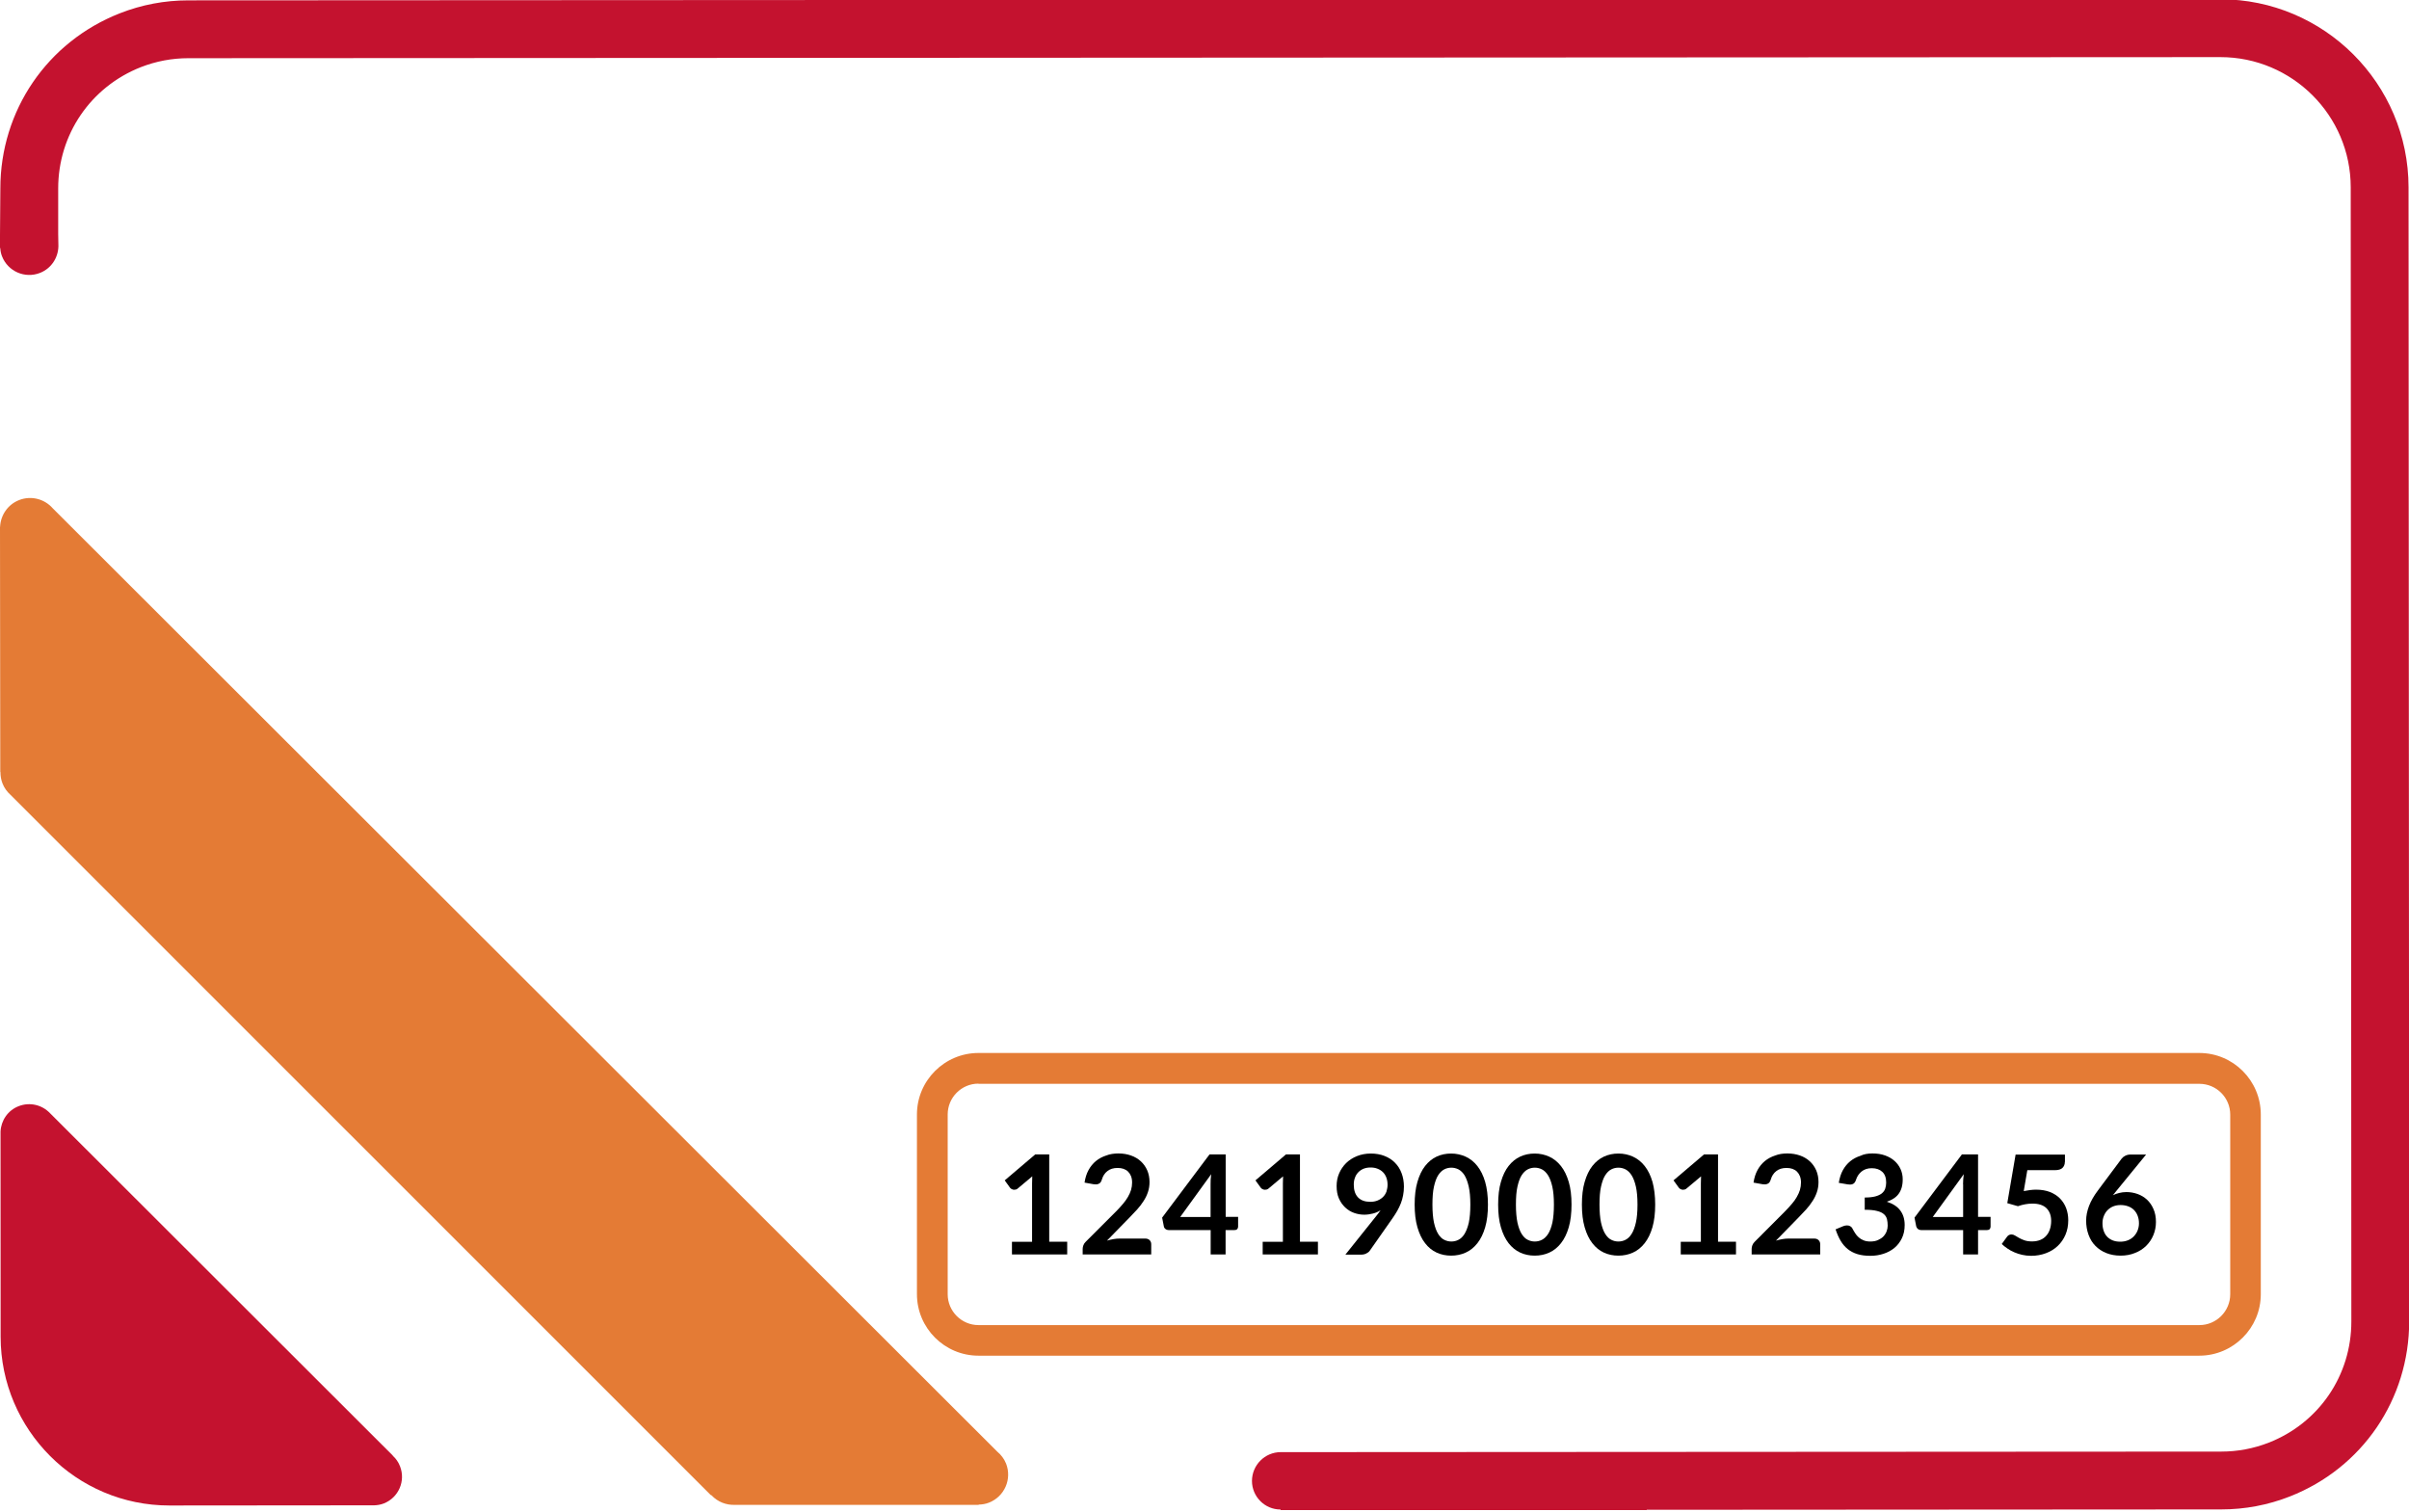
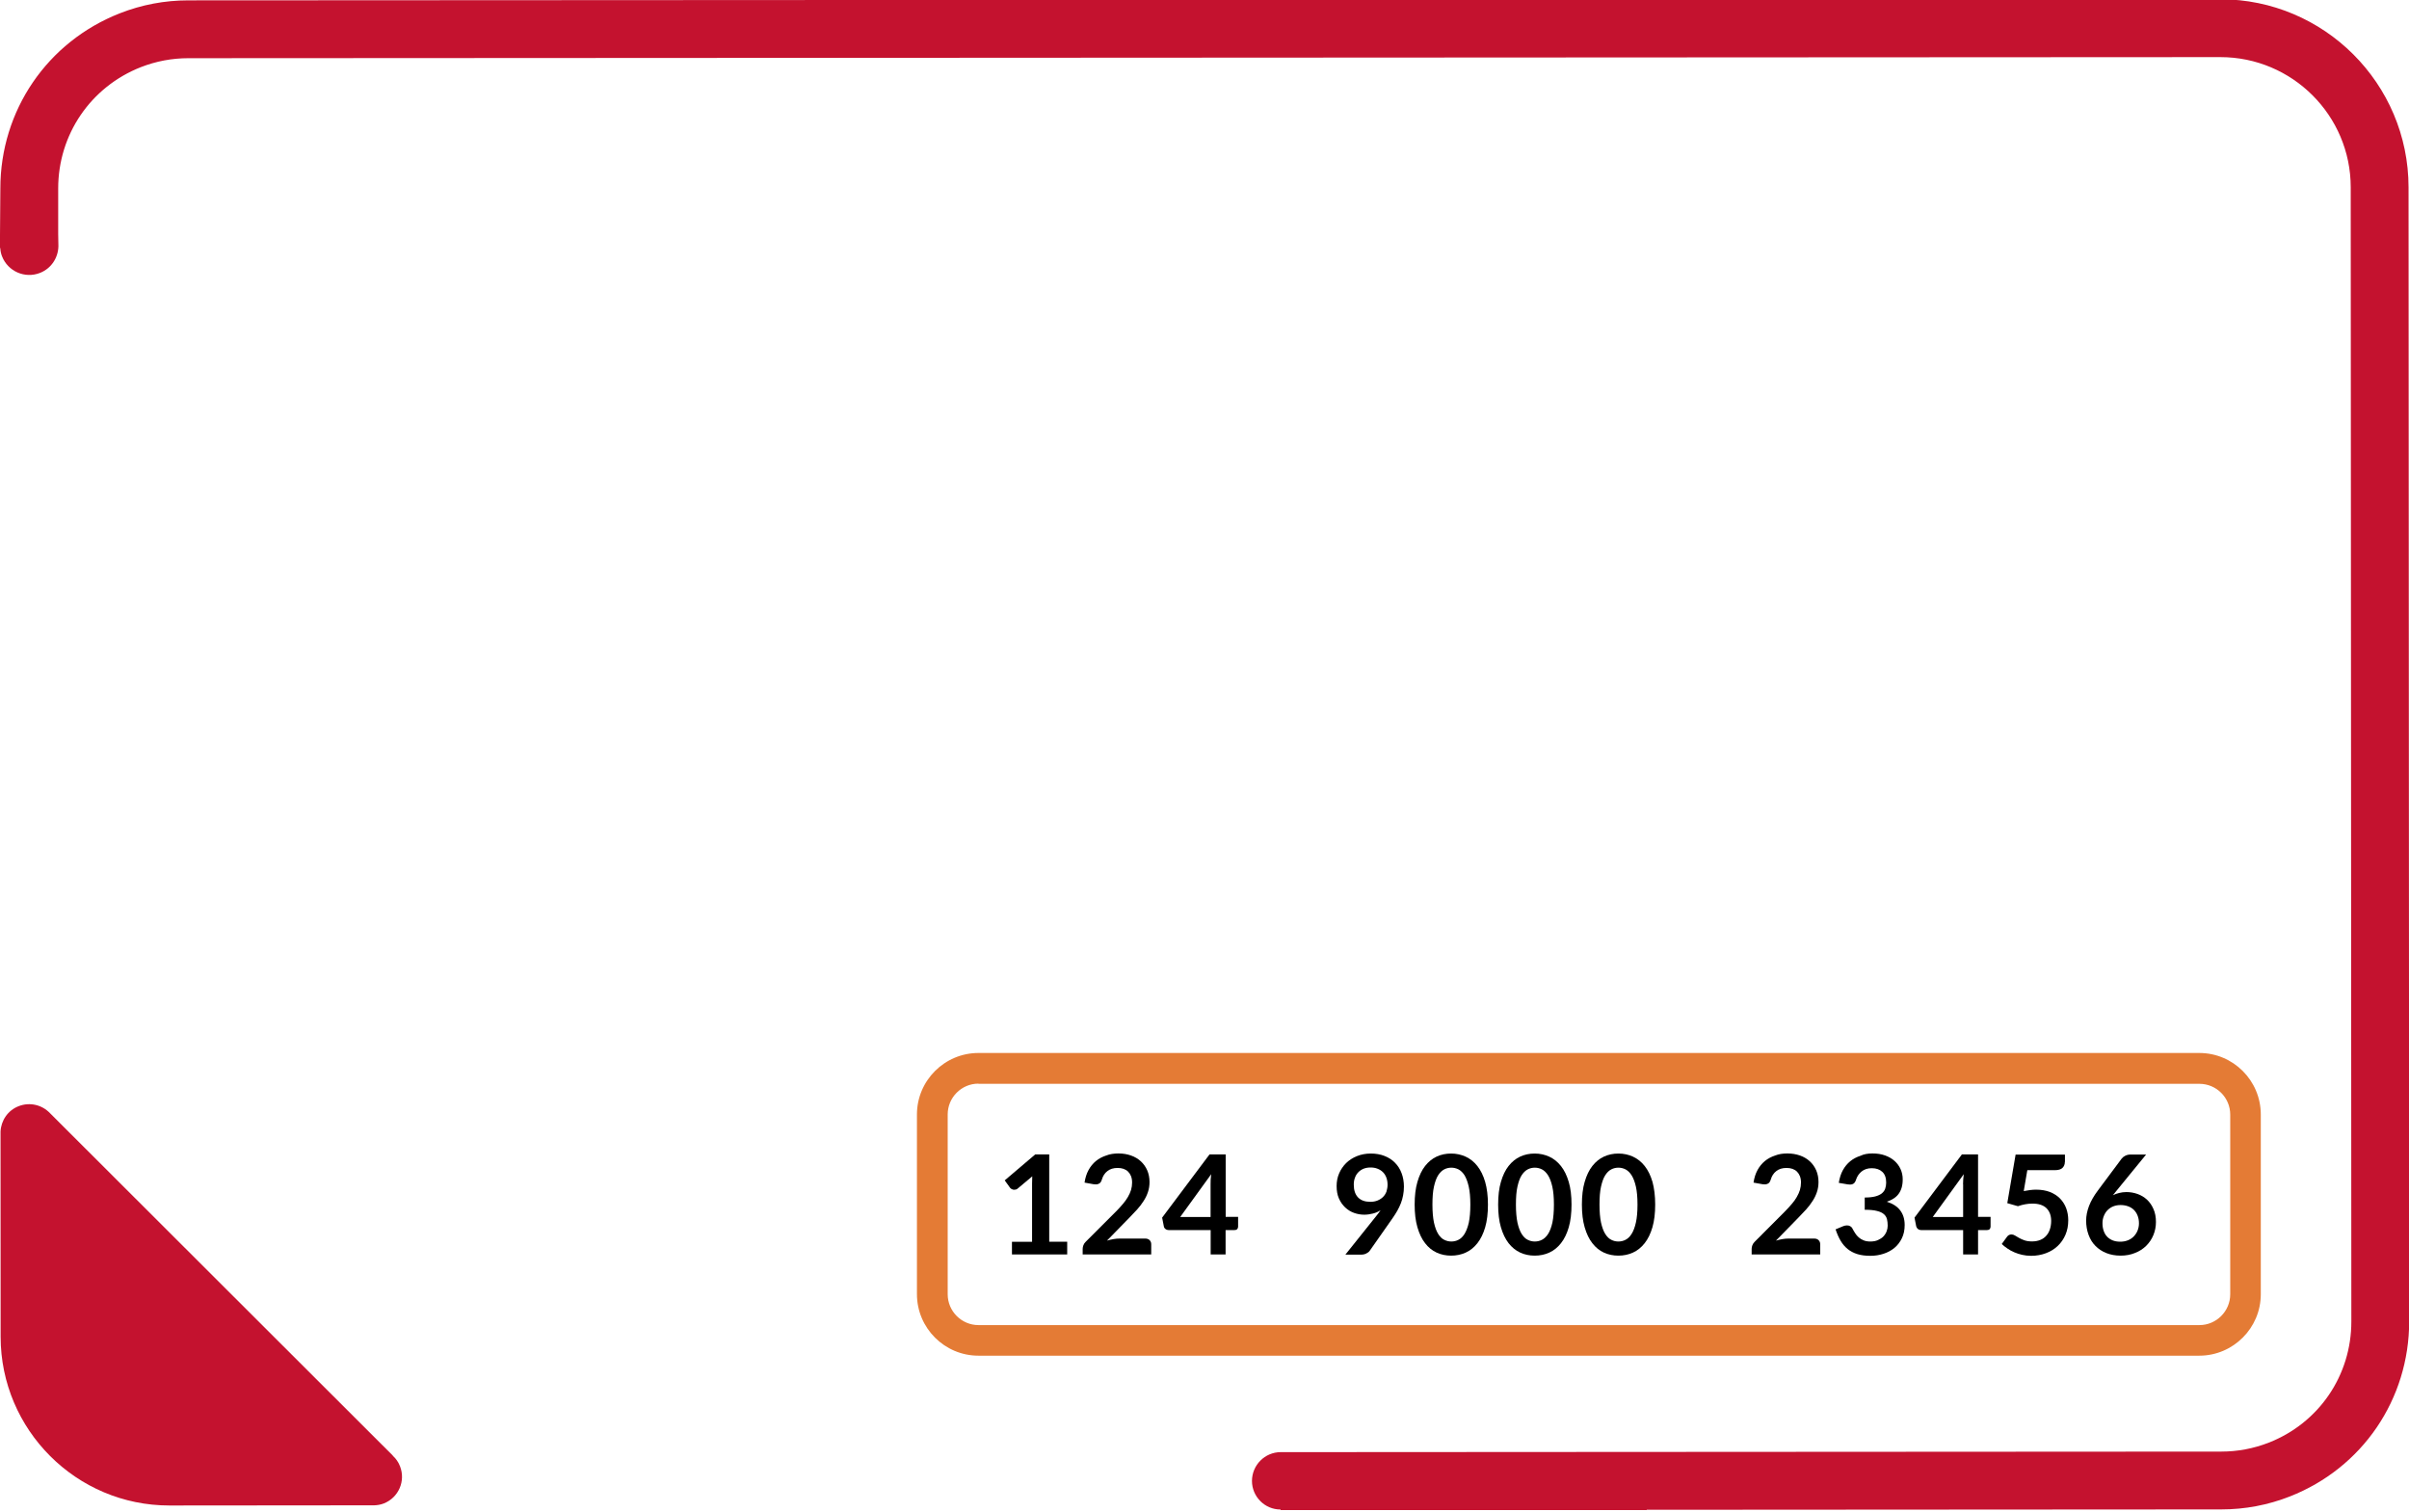
<svg xmlns="http://www.w3.org/2000/svg" version="1.1" id="Layer_1" x="0" y="0" width="269.5" height="169.17" viewBox="0 0 269.5 169.17" enable-background="new 0 0 269.5 169.167" xml:space="preserve">
  <path fill="#E47B35" d="M246.04 151.65H109.46c-3.79 0-6.88-3.09-6.88-6.88v-20.1c0-3.79 3.09-6.88 6.88-6.88h136.58c3.8 0 6.88 3.09 6.88 6.88v20.11C252.92 148.56 249.83 151.65 246.04 151.65zM109.46 121.22c-1.9 0-3.44 1.55-3.44 3.45v20.11c0 1.9 1.55 3.45 3.45 3.45h136.58c1.9 0 3.45-1.55 3.45-3.45v-20.1c0-1.9-1.55-3.44-3.45-3.44H109.46z" />
  <path fill="#C4122F" d="M143.27 162.44l0 0h2.97l0 0 102.25-0.06c1.84 0 3.63-0.34 5.32-1l0 0c5.62-2.2 9.25-7.53 9.24-13.57l-0.07-126.86c0-8.03-6.54-14.56-14.58-14.56L21.07 6.51c-1.83 0-3.62 0.34-5.31 1 -5.62 2.21-9.25 7.54-9.25 13.57l0 5.08 0.02 1.12c0.08 1.38-0.7 2.72-2.06 3.25 -1.68 0.66-3.58-0.17-4.24-1.85 -0.12-0.3-0.18-0.61-0.2-0.92l-0.04-0.04 0.05-6.64C0.04 12.37 5.28 4.68 13.4 1.49c2.44-0.96 5.03-1.45 7.67-1.45l227.33-0.12c11.6 0 21.04 9.43 21.05 21.03l0.07 126.86c0 8.72-5.24 16.41-13.35 19.59 0 0 0 0 0 0 -2.44 0.96-5.03 1.45-7.68 1.45l-64.27 0.04v0.03l-40.96 0v-0.06c-1.77 0-3.2-1.44-3.2-3.2C140.07 163.88 141.5 162.45 143.27 162.44z" />
  <path fill="#C4122F" d="M0.06 126.58H0.06c0.06-1.23 0.81-2.37 2.03-2.84 1.26-0.49 2.63-0.14 3.51 0.79l38.35 38.3 -0.01 0.01c0.35 0.32 0.63 0.71 0.81 1.18 0.65 1.65-0.16 3.51-1.81 4.16 -0.36 0.14-0.72 0.2-1.08 0.21h-0.02c-0.08 0-0.16 0.01-0.25 0l-22.63 0.02c-10.41 0.01-18.88-8.46-18.89-18.87l-0.01-22.86c0-0.01 0-0.02 0-0.04L0.06 126.58z" />
-   <path fill="#E47B35" d="M0.28 87.64c-0.16-0.41-0.23-0.84-0.23-1.26l-0.02-0.05L0 58.94l0.01-0.01c0.06-1.29 0.85-2.49 2.13-2.99 1.36-0.53 2.85-0.12 3.76 0.92l105.67 105.53c0.42 0.35 0.76 0.79 0.98 1.33 0.68 1.73-0.17 3.69-1.91 4.37 -0.37 0.15-0.76 0.21-1.15 0.22l-0.01 0.03 -27.26 0c-0.98 0.04-1.94-0.34-2.61-1.06l-0.11-0.05L1.17 88.91C0.79 88.57 0.48 88.15 0.28 87.64z" />
  <path d="M113.19 138.91h2.27v-6.52c0-0.25 0.01-0.52 0.02-0.8l-1.61 1.35c-0.07 0.06-0.13 0.1-0.2 0.12 -0.07 0.02-0.14 0.03-0.2 0.03 -0.1 0-0.2-0.02-0.28-0.07 -0.08-0.04-0.15-0.09-0.19-0.15l-0.6-0.83 3.41-2.9h1.57v9.76h2.01v1.43h-6.18V138.91z" />
  <path d="M125.12 129.03c0.52 0 0.99 0.08 1.41 0.23 0.43 0.15 0.79 0.37 1.1 0.65 0.3 0.28 0.54 0.61 0.71 1 0.17 0.39 0.26 0.83 0.26 1.31 0 0.41-0.06 0.79-0.18 1.14 -0.12 0.35-0.28 0.69-0.49 1 -0.2 0.32-0.44 0.63-0.71 0.93 -0.27 0.3-0.56 0.6-0.86 0.91l-2.52 2.58c0.25-0.07 0.49-0.13 0.73-0.17 0.24-0.04 0.46-0.06 0.68-0.06h2.87c0.21 0 0.37 0.06 0.49 0.18 0.12 0.12 0.18 0.27 0.18 0.46v1.14h-7.67v-0.63c0-0.13 0.03-0.26 0.08-0.4 0.05-0.14 0.14-0.27 0.26-0.39l3.4-3.4c0.28-0.29 0.54-0.56 0.76-0.83 0.22-0.26 0.41-0.52 0.56-0.78 0.15-0.26 0.27-0.52 0.35-0.78 0.08-0.27 0.12-0.55 0.12-0.84 0-0.27-0.04-0.5-0.12-0.71 -0.08-0.2-0.19-0.37-0.33-0.51 -0.14-0.14-0.32-0.24-0.51-0.31 -0.2-0.07-0.42-0.1-0.67-0.1 -0.46 0-0.84 0.12-1.13 0.35 -0.3 0.23-0.5 0.54-0.62 0.94 -0.06 0.2-0.14 0.34-0.25 0.42 -0.11 0.08-0.26 0.13-0.43 0.13 -0.08 0-0.16-0.01-0.26-0.02l-1-0.18c0.08-0.54 0.23-1.01 0.45-1.41 0.22-0.4 0.5-0.74 0.83-1.01 0.33-0.27 0.71-0.47 1.14-0.61C124.16 129.1 124.62 129.03 125.12 129.03z" />
  <path d="M137.1 136.12h1.41v1.1c0 0.1-0.03 0.19-0.1 0.27 -0.07 0.08-0.17 0.11-0.29 0.11h-1.01v2.73h-1.67v-2.73h-4.72c-0.13 0-0.24-0.04-0.34-0.12 -0.1-0.08-0.16-0.18-0.18-0.3l-0.19-0.97 5.3-7.07h1.81V136.12zM135.43 132.47c0-0.16 0.01-0.34 0.01-0.53 0.01-0.19 0.03-0.39 0.06-0.59l-3.47 4.79h3.4V132.47z" />
-   <path d="M141.25 138.91h2.27v-6.52c0-0.25 0.01-0.52 0.02-0.8l-1.61 1.35c-0.07 0.06-0.13 0.1-0.2 0.12 -0.07 0.02-0.14 0.03-0.21 0.03 -0.1 0-0.2-0.02-0.28-0.07 -0.08-0.04-0.15-0.09-0.19-0.15l-0.6-0.83 3.41-2.9h1.57v9.76h2.01v1.43h-6.18V138.91z" />
  <path d="M152.62 135.88c-0.39 0-0.77-0.07-1.14-0.2 -0.37-0.13-0.7-0.34-0.99-0.61 -0.29-0.27-0.52-0.6-0.7-1 -0.18-0.4-0.26-0.87-0.26-1.4 0-0.5 0.09-0.97 0.28-1.41 0.19-0.44 0.45-0.82 0.78-1.15 0.34-0.33 0.74-0.59 1.21-0.78 0.47-0.19 0.99-0.29 1.55-0.29 0.57 0 1.09 0.09 1.54 0.27 0.46 0.18 0.85 0.43 1.17 0.76 0.32 0.32 0.57 0.71 0.74 1.17 0.17 0.45 0.26 0.95 0.26 1.49 0 0.35-0.03 0.67-0.09 0.98 -0.06 0.31-0.14 0.61-0.25 0.89s-0.24 0.56-0.4 0.84c-0.15 0.27-0.33 0.54-0.52 0.82l-2.56 3.65c-0.09 0.13-0.22 0.23-0.39 0.31 -0.17 0.09-0.37 0.13-0.59 0.13h-1.75l3.47-4.34c0.09-0.11 0.17-0.21 0.25-0.32 0.08-0.1 0.15-0.21 0.22-0.31 -0.26 0.17-0.54 0.29-0.85 0.37C153.29 135.83 152.96 135.88 152.62 135.88zM155.23 132.53c0-0.3-0.05-0.58-0.14-0.81 -0.09-0.24-0.22-0.44-0.39-0.61 -0.17-0.16-0.37-0.29-0.61-0.38 -0.23-0.09-0.49-0.13-0.77-0.13 -0.29 0-0.55 0.05-0.78 0.14 -0.23 0.1-0.43 0.23-0.59 0.4 -0.16 0.17-0.29 0.37-0.37 0.61 -0.09 0.23-0.13 0.49-0.13 0.77 0 0.62 0.16 1.1 0.48 1.43 0.32 0.33 0.78 0.49 1.37 0.49 0.31 0 0.58-0.05 0.82-0.15 0.24-0.1 0.44-0.23 0.61-0.4 0.17-0.17 0.29-0.37 0.38-0.6C155.18 133.04 155.23 132.79 155.23 132.53z" />
  <path d="M166.46 134.75c0 0.97-0.1 1.82-0.31 2.54 -0.21 0.72-0.5 1.31-0.87 1.78 -0.37 0.47-0.8 0.82-1.31 1.05 -0.5 0.23-1.05 0.34-1.63 0.34s-1.12-0.11-1.62-0.34c-0.5-0.23-0.93-0.58-1.29-1.05 -0.37-0.47-0.65-1.06-0.86-1.78 -0.21-0.72-0.31-1.56-0.31-2.54 0-0.98 0.1-1.83 0.31-2.54 0.21-0.72 0.49-1.31 0.86-1.78 0.37-0.47 0.8-0.82 1.29-1.05 0.5-0.23 1.04-0.34 1.62-0.34s1.13 0.12 1.63 0.35c0.5 0.23 0.94 0.58 1.31 1.05 0.37 0.47 0.66 1.06 0.87 1.78C166.35 132.92 166.46 133.77 166.46 134.75zM164.49 134.75c0-0.81-0.06-1.48-0.18-2.01 -0.12-0.53-0.28-0.95-0.47-1.27 -0.2-0.31-0.43-0.53-0.68-0.66 -0.26-0.13-0.53-0.19-0.8-0.19 -0.27 0-0.54 0.06-0.79 0.19 -0.25 0.13-0.48 0.35-0.68 0.66 -0.2 0.31-0.35 0.74-0.47 1.27 -0.12 0.53-0.17 1.2-0.17 2.01 0 0.81 0.06 1.48 0.17 2.01 0.12 0.53 0.27 0.95 0.47 1.27 0.2 0.31 0.42 0.54 0.68 0.66 0.26 0.13 0.52 0.19 0.79 0.19 0.28 0 0.55-0.06 0.8-0.19 0.26-0.13 0.49-0.35 0.68-0.66s0.36-0.74 0.48-1.27C164.43 136.23 164.49 135.56 164.49 134.75z" />
  <path d="M175.81 134.75c0 0.97-0.1 1.82-0.31 2.54 -0.21 0.72-0.5 1.31-0.87 1.78 -0.37 0.47-0.8 0.82-1.31 1.05 -0.5 0.23-1.04 0.34-1.63 0.34 -0.58 0-1.12-0.11-1.62-0.34 -0.5-0.23-0.93-0.58-1.3-1.05 -0.36-0.47-0.65-1.06-0.86-1.78 -0.21-0.72-0.31-1.56-0.31-2.54 0-0.98 0.1-1.83 0.31-2.54 0.21-0.72 0.49-1.31 0.86-1.78 0.37-0.47 0.8-0.82 1.3-1.05 0.5-0.23 1.04-0.34 1.62-0.34 0.58 0 1.13 0.12 1.63 0.35 0.5 0.23 0.94 0.58 1.31 1.05 0.37 0.47 0.66 1.06 0.87 1.78C175.71 132.92 175.81 133.77 175.81 134.75zM173.84 134.75c0-0.81-0.06-1.48-0.18-2.01 -0.12-0.53-0.28-0.95-0.48-1.27 -0.2-0.31-0.43-0.53-0.68-0.66 -0.26-0.13-0.52-0.19-0.8-0.19 -0.27 0-0.54 0.06-0.79 0.19 -0.25 0.13-0.48 0.35-0.68 0.66 -0.2 0.31-0.35 0.74-0.47 1.27 -0.12 0.53-0.17 1.2-0.17 2.01 0 0.81 0.06 1.48 0.17 2.01 0.12 0.53 0.27 0.95 0.47 1.27 0.2 0.31 0.42 0.54 0.68 0.66 0.26 0.13 0.52 0.19 0.79 0.19 0.28 0 0.55-0.06 0.8-0.19 0.26-0.13 0.49-0.35 0.69-0.66 0.2-0.31 0.36-0.74 0.48-1.27C173.78 136.23 173.84 135.56 173.84 134.75z" />
  <path d="M185.17 134.75c0 0.97-0.1 1.82-0.31 2.54 -0.21 0.72-0.5 1.31-0.87 1.78 -0.37 0.47-0.8 0.82-1.31 1.05 -0.5 0.23-1.04 0.34-1.63 0.34 -0.58 0-1.12-0.11-1.62-0.34 -0.5-0.23-0.93-0.58-1.29-1.05 -0.37-0.47-0.65-1.06-0.86-1.78 -0.21-0.72-0.31-1.56-0.31-2.54 0-0.98 0.1-1.83 0.31-2.54 0.21-0.72 0.49-1.31 0.86-1.78 0.37-0.47 0.8-0.82 1.3-1.05 0.5-0.23 1.04-0.34 1.62-0.34 0.58 0 1.13 0.12 1.63 0.35 0.5 0.23 0.94 0.58 1.31 1.05 0.37 0.47 0.66 1.06 0.87 1.78C185.06 132.92 185.17 133.77 185.17 134.75zM183.19 134.75c0-0.81-0.06-1.48-0.18-2.01 -0.12-0.53-0.28-0.95-0.48-1.27 -0.2-0.31-0.43-0.53-0.68-0.66 -0.26-0.13-0.52-0.19-0.8-0.19 -0.27 0-0.54 0.06-0.79 0.19 -0.26 0.13-0.48 0.35-0.68 0.66 -0.2 0.31-0.35 0.74-0.47 1.27 -0.12 0.53-0.17 1.2-0.17 2.01 0 0.81 0.06 1.48 0.17 2.01 0.12 0.53 0.27 0.95 0.47 1.27 0.2 0.31 0.42 0.54 0.68 0.66 0.25 0.13 0.52 0.19 0.79 0.19 0.28 0 0.55-0.06 0.8-0.19 0.26-0.13 0.49-0.35 0.68-0.66 0.2-0.31 0.36-0.74 0.48-1.27C183.13 136.23 183.19 135.56 183.19 134.75z" />
-   <path d="M188.02 138.91h2.26v-6.52c0-0.25 0.01-0.52 0.02-0.8l-1.61 1.35c-0.07 0.06-0.13 0.1-0.2 0.12 -0.07 0.02-0.14 0.03-0.2 0.03 -0.1 0-0.2-0.02-0.28-0.07 -0.08-0.04-0.15-0.09-0.19-0.15l-0.6-0.83 3.41-2.9h1.57v9.76h2.01v1.43h-6.18V138.91z" />
  <path d="M199.95 129.03c0.52 0 0.99 0.08 1.42 0.23 0.43 0.15 0.79 0.37 1.1 0.65 0.3 0.28 0.54 0.61 0.71 1 0.17 0.39 0.26 0.83 0.26 1.31 0 0.41-0.06 0.79-0.18 1.14 -0.12 0.35-0.28 0.69-0.49 1 -0.2 0.32-0.44 0.63-0.71 0.93 -0.27 0.3-0.56 0.6-0.86 0.91l-2.52 2.58c0.25-0.07 0.49-0.13 0.73-0.17 0.24-0.04 0.46-0.06 0.68-0.06h2.87c0.21 0 0.37 0.06 0.49 0.18 0.12 0.12 0.18 0.27 0.18 0.46v1.14h-7.67v-0.63c0-0.13 0.03-0.26 0.08-0.4 0.05-0.14 0.14-0.27 0.26-0.39l3.39-3.4c0.28-0.29 0.54-0.56 0.76-0.83 0.23-0.26 0.41-0.52 0.56-0.78 0.15-0.26 0.27-0.52 0.35-0.78 0.08-0.27 0.12-0.55 0.12-0.84 0-0.27-0.04-0.5-0.12-0.71 -0.08-0.2-0.19-0.37-0.33-0.51 -0.14-0.14-0.32-0.24-0.51-0.31 -0.2-0.07-0.42-0.1-0.67-0.1 -0.46 0-0.84 0.12-1.13 0.35 -0.3 0.23-0.5 0.54-0.62 0.94 -0.06 0.2-0.14 0.34-0.25 0.42 -0.11 0.08-0.26 0.13-0.43 0.13 -0.08 0-0.16-0.01-0.25-0.02l-1-0.18c0.08-0.54 0.23-1.01 0.45-1.41 0.22-0.4 0.5-0.74 0.83-1.01 0.33-0.27 0.71-0.47 1.14-0.61C198.99 129.1 199.45 129.03 199.95 129.03z" />
  <path d="M209.48 129.03c0.52 0 0.98 0.07 1.4 0.22 0.42 0.15 0.77 0.35 1.06 0.61 0.29 0.26 0.52 0.56 0.68 0.92s0.24 0.73 0.24 1.14c0 0.36-0.04 0.67-0.12 0.94s-0.2 0.51-0.35 0.71c-0.15 0.2-0.34 0.37-0.56 0.51 -0.22 0.14-0.47 0.26-0.75 0.35 0.67 0.21 1.17 0.53 1.5 0.97 0.33 0.43 0.5 0.98 0.5 1.63 0 0.56-0.1 1.05-0.31 1.48 -0.21 0.43-0.48 0.79-0.83 1.08 -0.35 0.29-0.76 0.51-1.22 0.66 -0.46 0.15-0.95 0.23-1.46 0.23 -0.56 0-1.05-0.06-1.47-0.19 -0.42-0.13-0.78-0.32-1.09-0.57 -0.31-0.25-0.57-0.56-0.79-0.93 -0.22-0.37-0.4-0.79-0.56-1.27l0.84-0.35c0.14-0.06 0.29-0.09 0.44-0.09 0.14 0 0.26 0.03 0.36 0.09s0.19 0.14 0.24 0.25c0.09 0.18 0.2 0.36 0.31 0.53 0.11 0.18 0.24 0.33 0.4 0.47 0.16 0.14 0.34 0.25 0.55 0.33 0.21 0.09 0.46 0.13 0.75 0.13 0.33 0 0.61-0.05 0.85-0.16 0.24-0.11 0.45-0.24 0.61-0.41 0.16-0.17 0.28-0.36 0.36-0.57 0.08-0.21 0.12-0.42 0.12-0.63 0-0.27-0.03-0.51-0.08-0.73 -0.06-0.22-0.17-0.41-0.35-0.56 -0.18-0.16-0.44-0.28-0.78-0.36 -0.34-0.09-0.79-0.13-1.36-0.13v-1.37c0.47 0 0.86-0.04 1.17-0.12 0.31-0.08 0.56-0.2 0.74-0.34 0.18-0.15 0.31-0.32 0.38-0.53 0.07-0.21 0.11-0.43 0.11-0.68 0-0.53-0.14-0.93-0.43-1.2 -0.29-0.27-0.68-0.41-1.18-0.41 -0.45 0-0.83 0.12-1.13 0.36 -0.3 0.24-0.51 0.55-0.63 0.92 -0.06 0.2-0.15 0.34-0.25 0.42s-0.25 0.13-0.42 0.13c-0.08 0-0.17-0.01-0.26-0.02l-1-0.17c0.08-0.53 0.23-1.01 0.45-1.41s0.5-0.74 0.83-1.01c0.33-0.27 0.71-0.47 1.15-0.61C208.52 129.1 208.98 129.03 209.48 129.03z" />
  <path d="M221.28 136.12h1.41v1.1c0 0.1-0.03 0.19-0.1 0.27 -0.07 0.08-0.17 0.11-0.29 0.11h-1.01v2.73h-1.67v-2.73h-4.72c-0.13 0-0.24-0.04-0.34-0.12 -0.1-0.08-0.16-0.18-0.19-0.3l-0.19-0.97 5.3-7.07h1.81V136.12zM219.61 132.47c0-0.16 0.01-0.34 0.02-0.53 0.01-0.19 0.03-0.39 0.06-0.59l-3.47 4.79h3.4V132.47z" />
  <path d="M231 129.97c0 0.27-0.09 0.5-0.26 0.67 -0.17 0.17-0.46 0.26-0.86 0.26h-3.08l-0.4 2.34c0.51-0.1 0.97-0.16 1.38-0.16 0.59 0 1.1 0.09 1.55 0.26 0.45 0.18 0.82 0.42 1.13 0.73 0.3 0.31 0.53 0.67 0.69 1.09 0.15 0.42 0.23 0.86 0.23 1.34 0 0.59-0.1 1.13-0.31 1.62 -0.21 0.49-0.5 0.91-0.87 1.26 -0.37 0.35-0.81 0.62-1.32 0.81 -0.51 0.19-1.06 0.29-1.66 0.29 -0.35 0-0.68-0.04-1-0.11 -0.31-0.07-0.61-0.17-0.89-0.29 -0.28-0.12-0.53-0.26-0.76-0.42 -0.23-0.16-0.44-0.32-0.63-0.5l0.59-0.81c0.12-0.17 0.29-0.26 0.5-0.26 0.13 0 0.26 0.04 0.39 0.12 0.13 0.08 0.28 0.17 0.46 0.27 0.18 0.1 0.38 0.19 0.61 0.27 0.23 0.08 0.51 0.12 0.84 0.12 0.35 0 0.66-0.06 0.93-0.17 0.27-0.11 0.49-0.27 0.67-0.48 0.18-0.2 0.31-0.44 0.4-0.72 0.09-0.28 0.14-0.59 0.14-0.92 0-0.61-0.18-1.08-0.53-1.43 -0.35-0.34-0.87-0.51-1.56-0.51 -0.54 0-1.08 0.1-1.63 0.29l-1.19-0.34 0.93-5.43h5.52V129.97z" />
  <path d="M237.89 133.35c0.42 0 0.83 0.07 1.23 0.21 0.4 0.14 0.75 0.35 1.06 0.63 0.3 0.28 0.55 0.63 0.73 1.05 0.19 0.42 0.28 0.91 0.28 1.46 0 0.52-0.1 1.01-0.29 1.47 -0.19 0.46-0.46 0.85-0.8 1.19 -0.34 0.34-0.76 0.61-1.25 0.8 -0.49 0.2-1.02 0.3-1.61 0.3 -0.6 0-1.13-0.1-1.61-0.29 -0.47-0.19-0.88-0.46-1.21-0.8 -0.34-0.34-0.59-0.75-0.77-1.24 -0.18-0.48-0.27-1.02-0.27-1.6 0-0.52 0.11-1.06 0.32-1.62 0.21-0.55 0.54-1.13 0.99-1.73l2.67-3.58c0.09-0.12 0.23-0.23 0.41-0.32 0.18-0.09 0.38-0.13 0.62-0.13h1.7l-3.32 4.06c-0.07 0.09-0.14 0.17-0.2 0.25 -0.06 0.08-0.13 0.16-0.19 0.24 0.22-0.11 0.45-0.19 0.7-0.25C237.32 133.39 237.59 133.35 237.89 133.35zM235.21 136.83c0 0.31 0.04 0.59 0.13 0.85 0.09 0.26 0.21 0.47 0.38 0.65 0.17 0.18 0.38 0.32 0.62 0.42 0.25 0.1 0.53 0.15 0.86 0.15 0.31 0 0.58-0.05 0.84-0.15 0.26-0.1 0.48-0.25 0.66-0.43 0.18-0.19 0.33-0.4 0.43-0.65 0.1-0.25 0.16-0.52 0.16-0.82 0-0.32-0.05-0.61-0.15-0.86 -0.1-0.26-0.24-0.47-0.42-0.65 -0.18-0.18-0.4-0.31-0.65-0.4 -0.25-0.09-0.53-0.14-0.83-0.14s-0.58 0.05-0.83 0.15c-0.25 0.1-0.46 0.25-0.64 0.43 -0.18 0.18-0.31 0.4-0.41 0.65C235.26 136.27 235.21 136.54 235.21 136.83z" />
</svg>